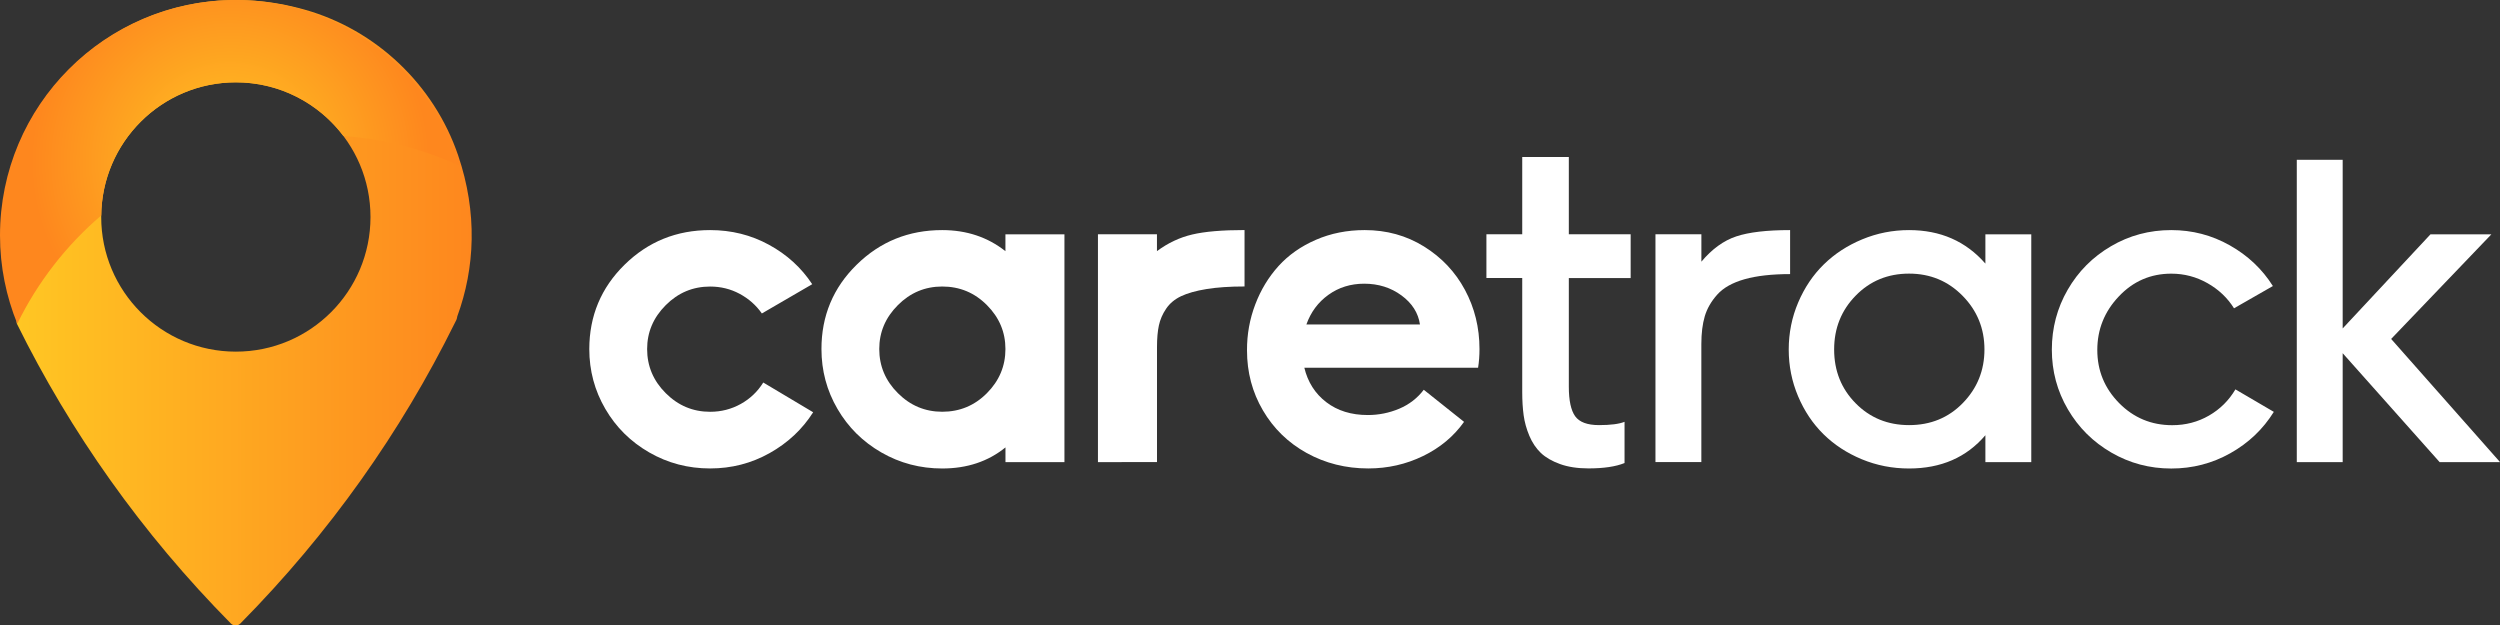
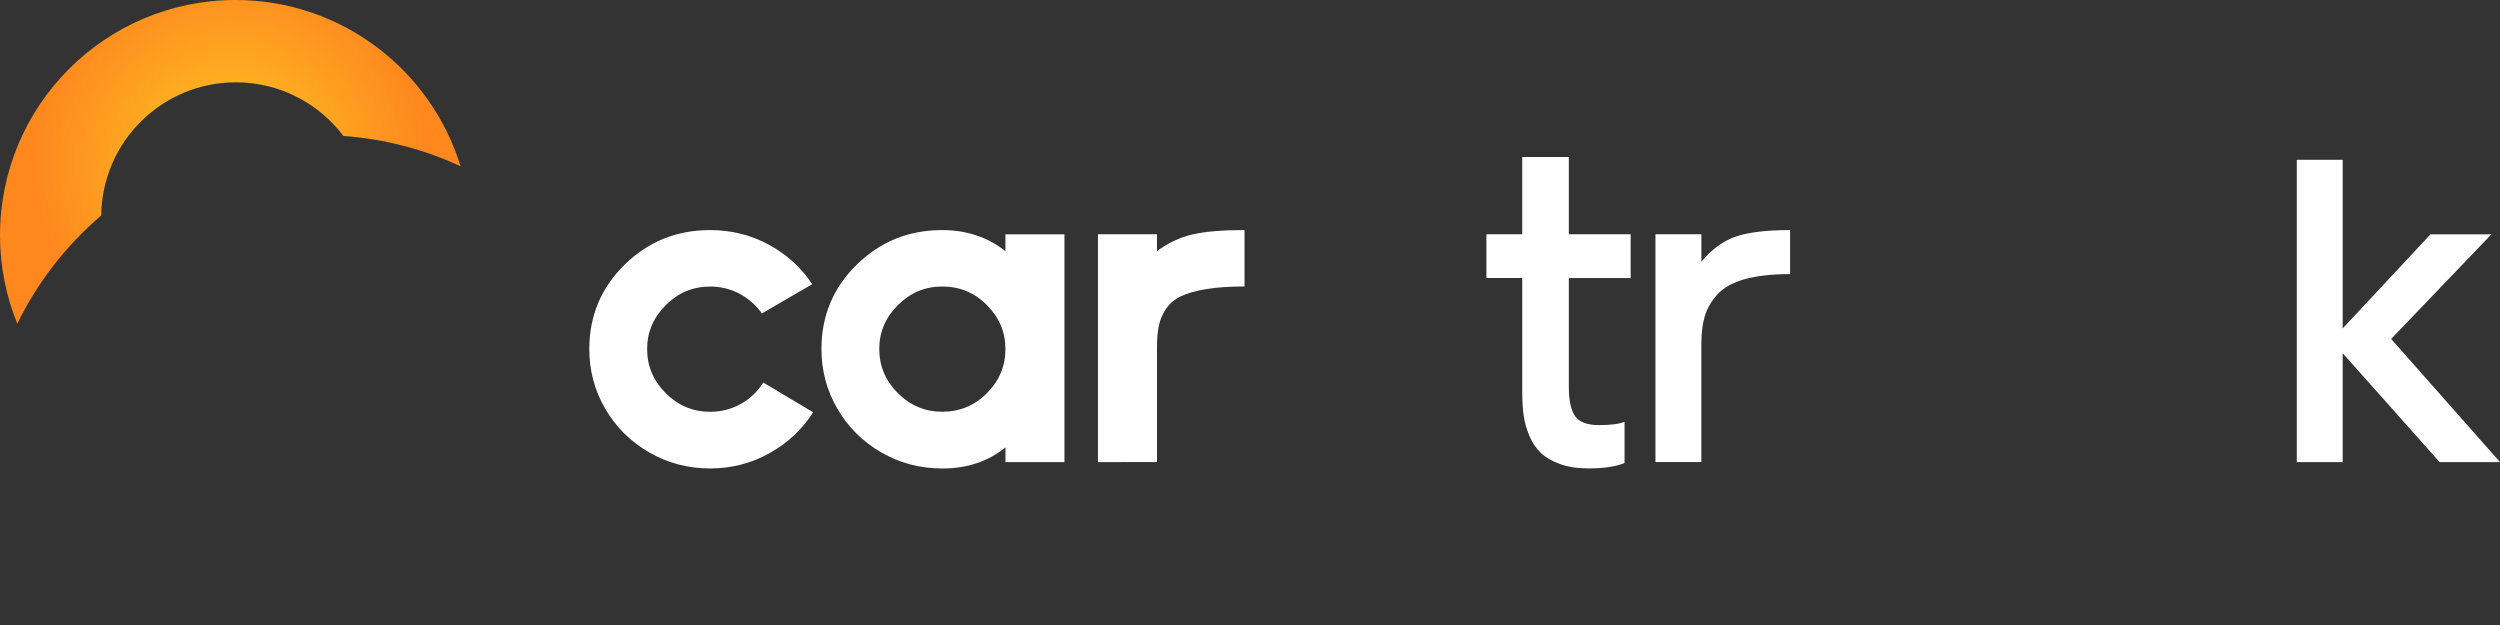
<svg xmlns="http://www.w3.org/2000/svg" version="1.1" id="Layer_1" x="0px" y="0px" viewBox="0 0 638.01 159.62" style="enable-background:new 0 0 638.01 159.62;" xml:space="preserve">
  <rect x="0" y="0" width="638.01" height="159.62" fill="#333333" stroke="none" />
  <style type="text/css">
	.st0{fill:url(#SVGID_1_);}
	.st1{fill:#FFFFFF;}
	.st2{fill:url(#SVGID_2_);}
</style>
  <g>
    <linearGradient id="SVGID_1_" gradientUnits="userSpaceOnUse" x1="2.836" y1="79.809" x2="120.377" y2="79.809">
      <stop offset="0" style="stop-color:#FFC723" />
      <stop offset="1" style="stop-color:#FE871E" />
    </linearGradient>
-     <path class="st0" d="M116.91,39.63c-6.14-18-20.92-32.05-39.23-37.19C43.45-7.17,11.95,12.74,2.84,42.45   c8.3-3.86,17.32-6.44,26.81-7.47C19.47,47.75,7.03,63.57,7.03,64.56c0,1.06-0.73,9.24-2.69,15.62C4.66,80.84,4,82,4.33,82.66   c13.62,27.54,31.8,53.41,54.59,76.46c0.66,0.67,1.76,0.67,2.42,0c22.8-23.06,40.99-48.95,54.64-76.51c0,0,0,0.01,0,0.01   c0.01-0.02,0.02-0.05,0.03-0.07c0.14-0.29,0.3-0.58,0.44-0.87c0.13-0.27,0.2-0.59,0.25-0.94   C121.21,68.43,121.91,54.29,116.91,39.63z M60.19,89.74c-18.98,0-34.36-15.38-34.36-34.36s15.38-34.36,34.36-34.36   c18.98,0,34.36,15.38,34.36,34.36S79.17,89.74,60.19,89.74z" />
    <g>
      <path class="st1" d="M159.39,67.56c6-5.9,13.28-8.84,21.84-8.84c5.42,0,10.42,1.24,15,3.74c4.58,2.49,8.27,5.85,11.05,10.07    l-12.85,7.47c-1.47-2.11-3.37-3.78-5.68-5.02c-2.31-1.24-4.82-1.85-7.53-1.85c-4.38,0-8.16,1.58-11.32,4.75    c-3.17,3.17-4.75,6.9-4.75,11.2c0,4.34,1.58,8.1,4.75,11.26c3.17,3.17,6.94,4.75,11.32,4.75c2.83,0,5.44-0.67,7.83-2    c2.39-1.33,4.3-3.16,5.74-5.47l12.73,7.59c-2.75,4.34-6.46,7.82-11.12,10.43s-9.72,3.91-15.18,3.91c-5.62,0-10.8-1.36-15.54-4.09    c-4.74-2.73-8.48-6.43-11.2-11.11c-2.73-4.68-4.09-9.77-4.09-15.27C150.4,80.63,153.4,73.45,159.39,67.56z" />
      <path class="st1" d="M218.62,67.56c6-5.9,13.28-8.84,21.84-8.84c6.21,0,11.59,1.79,16.13,5.38v-4.3h15.06v58.14H256.6v-3.76    c-4.42,3.59-9.8,5.38-16.13,5.38c-5.62,0-10.8-1.36-15.54-4.09c-4.74-2.73-8.48-6.43-11.2-11.11c-2.73-4.68-4.09-9.77-4.09-15.27    C209.63,80.63,212.62,73.45,218.62,67.56z M229.14,100.33c3.17,3.17,6.94,4.75,11.32,4.75c4.46,0,8.27-1.58,11.41-4.75    c3.15-3.17,4.72-6.92,4.72-11.26c0-4.3-1.57-8.04-4.72-11.2c-3.15-3.17-6.95-4.75-11.41-4.75c-4.38,0-8.16,1.58-11.32,4.75    c-3.17,3.17-4.75,6.9-4.75,11.2C224.39,93.41,225.97,97.17,229.14,100.33z" />
      <path class="st1" d="M280.2,59.79h15.06v4.3c2.79-2.07,5.79-3.49,8.99-4.24c3.21-0.76,7.66-1.14,13.36-1.14v14.4    c-3.79,0-7.02,0.22-9.71,0.66c-2.69,0.44-4.85,1.05-6.48,1.82c-1.63,0.78-2.91,1.84-3.82,3.2c-0.92,1.35-1.53,2.78-1.85,4.27    c-0.32,1.49-0.48,3.32-0.48,5.47v29.4H280.2V59.79z" />
-       <path class="st1" d="M320.35,77.69c1.41-3.72,3.4-6.99,5.94-9.8c2.55-2.81,5.73-5.04,9.53-6.69s7.96-2.48,12.46-2.48    c5.58,0,10.62,1.39,15.12,4.18c4.5,2.79,7.99,6.48,10.46,11.08c2.47,4.6,3.71,9.63,3.71,15.09c0,1.71-0.12,3.31-0.36,4.78h-44.34    c0.88,3.66,2.74,6.59,5.59,8.78c2.85,2.19,6.38,3.29,10.61,3.29c2.79,0,5.46-0.54,8.01-1.61c2.55-1.08,4.64-2.69,6.27-4.84    l10.28,8.19c-2.63,3.7-6.11,6.61-10.46,8.72c-4.34,2.11-9,3.17-13.98,3.17c-5.74,0-10.97-1.32-15.72-3.94    c-4.74-2.63-8.46-6.25-11.17-10.88c-2.71-4.62-4.06-9.72-4.06-15.3C318.22,85.33,318.93,81.41,320.35,77.69z M362.38,82.8    c-0.44-2.95-2.01-5.42-4.72-7.41c-2.71-1.99-5.88-2.99-9.5-2.99c-3.47,0-6.51,0.95-9.14,2.84s-4.5,4.41-5.62,7.56H362.38z" />
      <path class="st1" d="M379.34,59.79h9.14V40.07h11.89v19.72h15.78v11.17h-15.78v27.73c0,3.51,0.54,6.02,1.61,7.53    c1.08,1.51,3.11,2.27,6.1,2.27c2.95,0,5.12-0.28,6.51-0.84v10.52c-2.27,0.92-5.34,1.37-9.2,1.37c-2.79,0-5.21-0.37-7.26-1.11    c-2.05-0.74-3.68-1.68-4.9-2.84c-1.21-1.16-2.19-2.61-2.93-4.36c-0.74-1.75-1.22-3.51-1.46-5.26c-0.24-1.75-0.36-3.72-0.36-5.92    v-29.1h-9.14V59.79z" />
      <path class="st1" d="M422.49,59.79h11.71v6.99c2.71-3.23,5.68-5.38,8.9-6.45c3.23-1.08,7.81-1.61,13.74-1.61v11.23    c-4.66,0-8.53,0.44-11.62,1.31c-3.09,0.88-5.41,2.18-6.96,3.91c-1.55,1.73-2.62,3.59-3.2,5.56c-0.58,1.97-0.87,4.33-0.87,7.08    v30.12h-11.71V59.79z" />
-       <path class="st1" d="M458.91,77.18c1.61-3.78,3.79-7.02,6.54-9.71c2.75-2.69,6.01-4.82,9.8-6.39c3.78-1.57,7.77-2.36,11.95-2.36    c8.01,0,14.5,2.85,19.48,8.55v-7.47h11.71v58.14h-11.71v-6.87c-4.82,5.66-11.32,8.49-19.48,8.49c-4.26,0-8.29-0.79-12.07-2.36    c-3.78-1.57-7.04-3.7-9.77-6.39c-2.73-2.69-4.89-5.92-6.48-9.68c-1.59-3.76-2.39-7.74-2.39-11.92    C456.49,84.97,457.3,80.96,458.91,77.18z M473.58,102.93c3.66,3.71,8.21,5.56,13.62,5.56c5.5,0,10.08-1.88,13.74-5.65    c3.66-3.76,5.5-8.32,5.5-13.65c0-5.34-1.85-9.9-5.56-13.68s-8.27-5.68-13.68-5.68s-9.96,1.87-13.62,5.62    c-3.67,3.74-5.5,8.33-5.5,13.74C468.08,94.65,469.92,99.23,473.58,102.93z" />
-       <path class="st1" d="M527.68,73.95c2.69-4.66,6.37-8.37,11.05-11.11c4.68-2.75,9.81-4.12,15.39-4.12c5.34,0,10.31,1.29,14.91,3.88    c4.6,2.59,8.28,6.05,11.02,10.4l-9.92,5.68c-1.67-2.67-3.93-4.81-6.78-6.42c-2.85-1.61-5.92-2.42-9.23-2.42    c-5.26,0-9.72,1.93-13.38,5.8c-3.67,3.86-5.5,8.43-5.5,13.68c0,5.26,1.85,9.77,5.56,13.54c3.71,3.76,8.23,5.65,13.56,5.65    c3.43,0,6.55-0.82,9.38-2.45s5.08-3.86,6.75-6.69l9.8,5.74c-2.75,4.42-6.44,7.94-11.09,10.55c-4.64,2.61-9.67,3.91-15.09,3.91    c-5.5,0-10.59-1.35-15.27-4.06c-4.68-2.71-8.39-6.39-11.11-11.05c-2.73-4.66-4.09-9.74-4.09-15.24S524.99,78.61,527.68,73.95z" />
      <path class="st1" d="M586.15,40.79h11.71v43.03l22.41-24.02h15.54L610.23,86.5l27.79,31.43H622.6l-24.74-27.79v27.79h-11.71V40.79    z" />
    </g>
    <radialGradient id="SVGID_2_" cx="58.773" cy="41.31" r="50.797" gradientUnits="userSpaceOnUse">
      <stop offset="0" style="stop-color:#FFC723" />
      <stop offset="1" style="stop-color:#FE871E" />
    </radialGradient>
    <path class="st2" d="M60.19,21.01c11.22,0,21.18,5.38,27.45,13.69c10.62,0.76,20.7,3.46,29.9,7.74C110,17.87,87.14,0,60.1,0   C26.91,0,0,26.91,0,60.1c0,7.97,1.59,15.56,4.41,22.52C9.6,71.99,16.93,62.59,25.84,54.98C26.05,36.19,41.34,21.01,60.19,21.01z" />
  </g>
</svg>